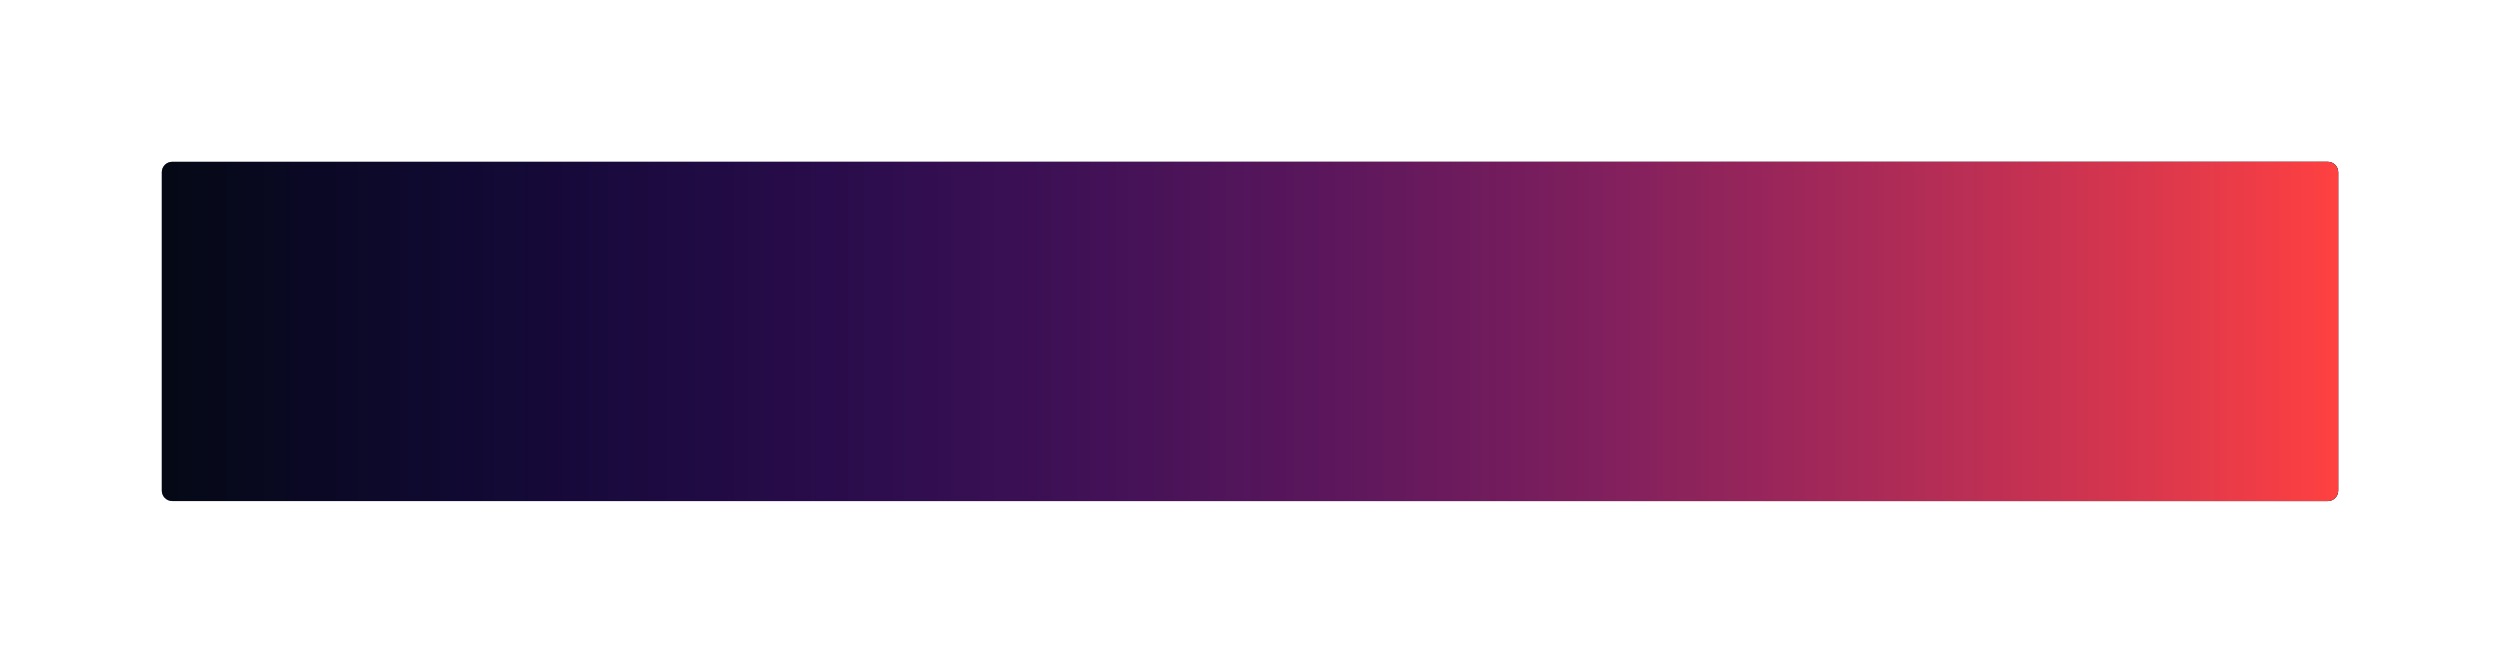
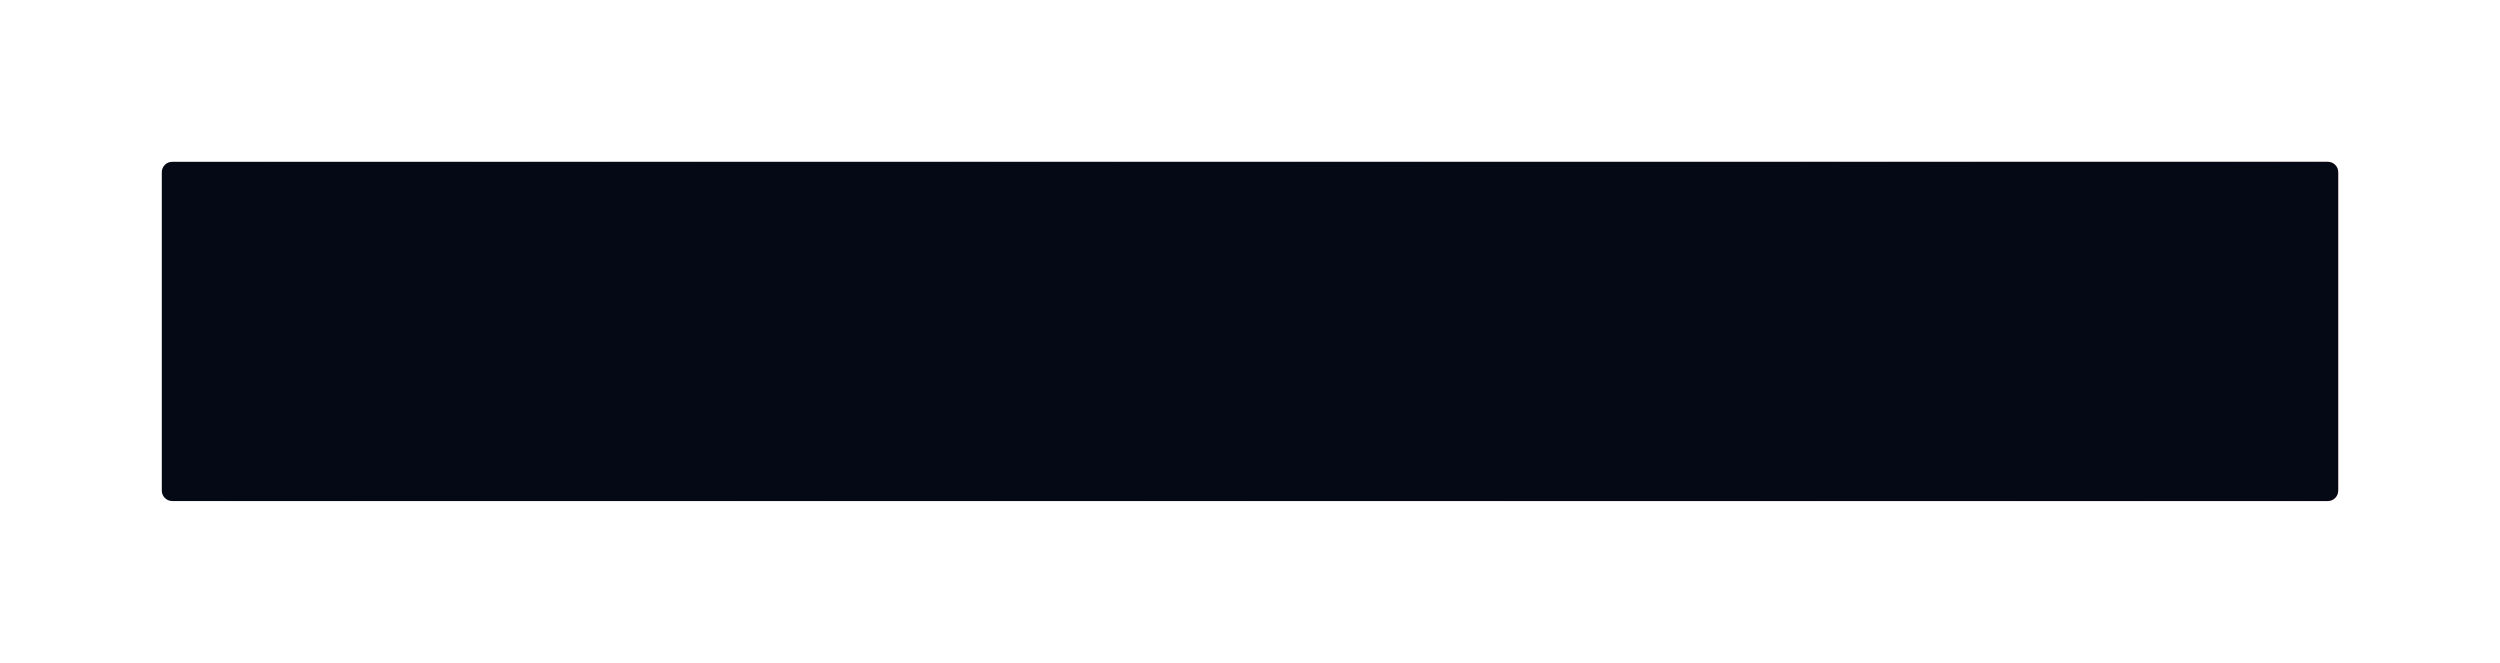
<svg xmlns="http://www.w3.org/2000/svg" width="479" height="127" viewBox="0 0 479 127" fill="none">
  <g opacity="0.5" filter="url(#filter0_f)">
-     <path d="M448 33C448 31.895 447.105 31 446 31H33C31.895 31 31 31.895 31 33V94C31 95.105 31.895 96 33 96H446C447.105 96 448 95.105 448 94V33Z" fill="#050915" />
    <path d="M448 33C448 31.895 447.105 31 446 31H33C31.895 31 31 31.895 31 33V94C31 95.105 31.895 96 33 96H446C447.105 96 448 95.105 448 94V33Z" fill="url(#paint0_linear)" />
  </g>
  <path d="M448 33C448 31.895 447.105 31 446 31H33C31.895 31 31 31.895 31 33V94C31 95.105 31.895 96 33 96H446C447.105 96 448 95.105 448 94V33Z" fill="#050915" />
-   <path d="M448 33C448 31.895 447.105 31 446 31H33C31.895 31 31 31.895 31 33V94C31 95.105 31.895 96 33 96H446C447.105 96 448 95.105 448 94V33Z" fill="url(#paint1_linear)" />
  <defs>
    <filter id="filter0_f" x="0.285" y="0.285" width="478.43" height="126.43" filterUnits="userSpaceOnUse" color-interpolation-filters="sRGB">
      <feFlood flood-opacity="0" result="BackgroundImageFix" />
      <feBlend mode="normal" in="SourceGraphic" in2="BackgroundImageFix" result="shape" />
      <feGaussianBlur stdDeviation="15.358" result="effect1_foregroundBlur" />
    </filter>
    <linearGradient id="paint0_linear" x1="31" y1="95.613" x2="448" y2="95.613" gradientUnits="userSpaceOnUse">
      <stop stop-color="#4200FF" stop-opacity="0" />
      <stop offset="1" stop-color="#FF4141" />
    </linearGradient>
    <linearGradient id="paint1_linear" x1="31" y1="95.613" x2="448" y2="95.613" gradientUnits="userSpaceOnUse">
      <stop stop-color="#4200FF" stop-opacity="0" />
      <stop offset="1" stop-color="#FF4141" />
    </linearGradient>
  </defs>
</svg>